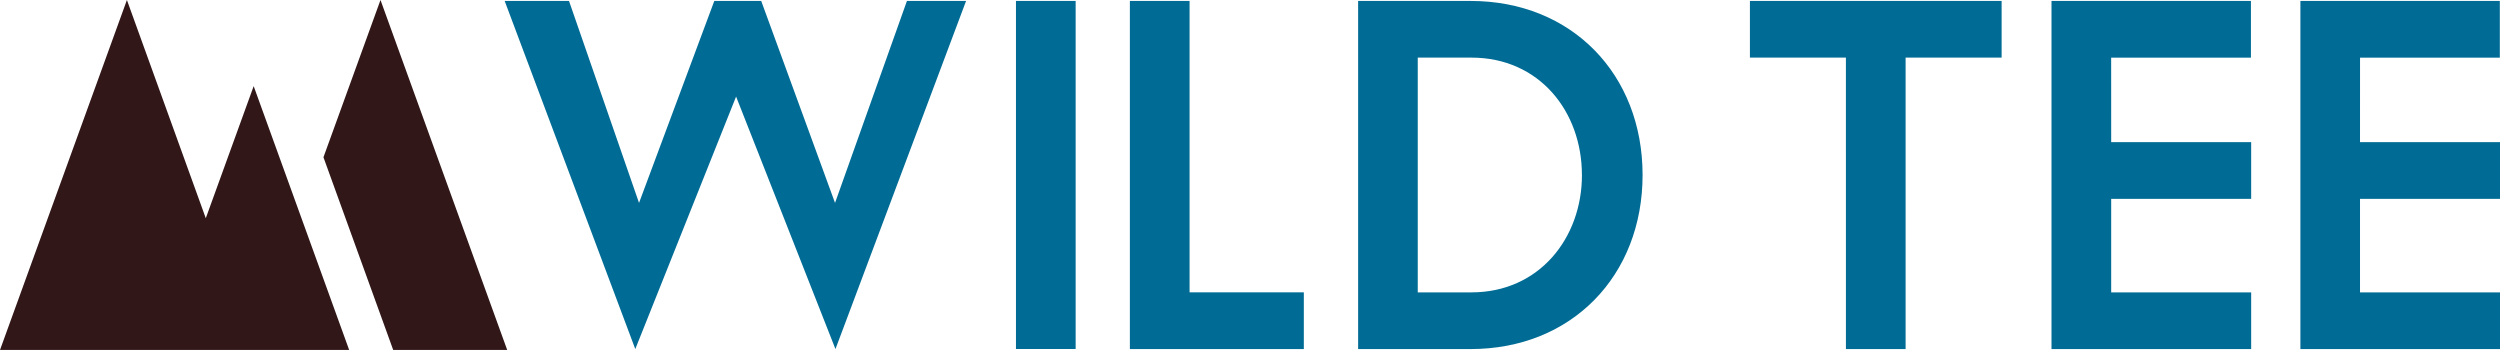
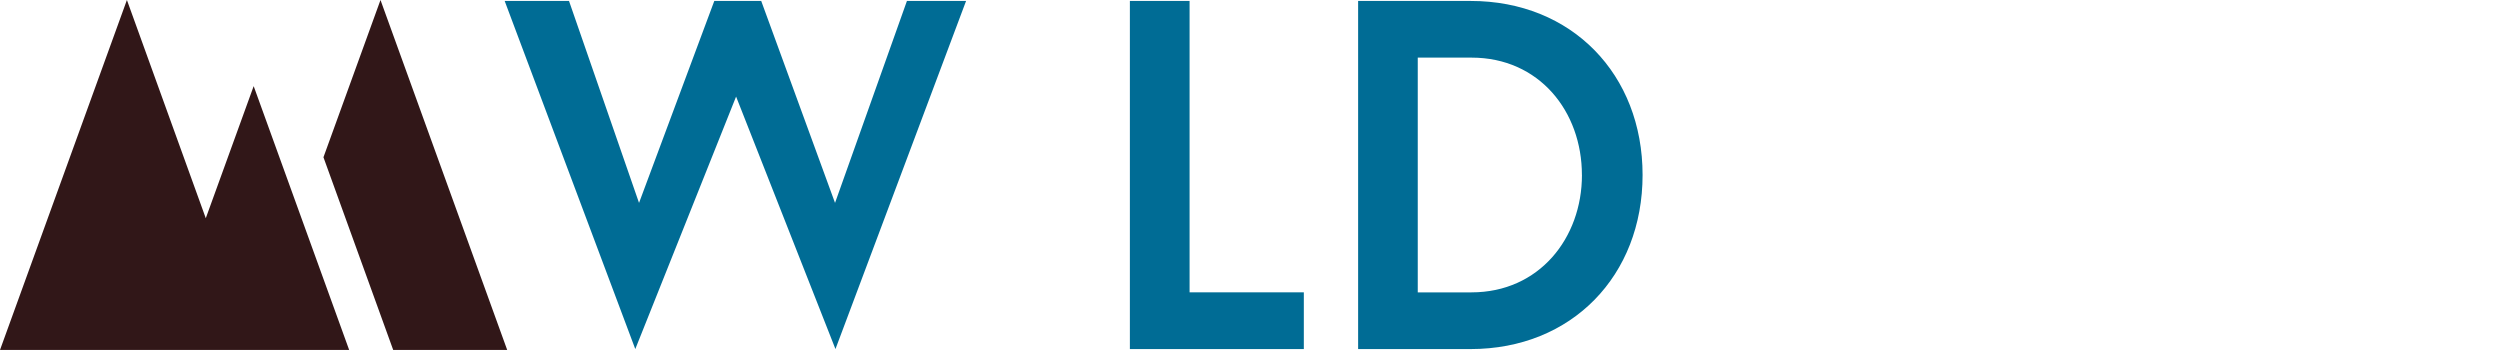
<svg xmlns="http://www.w3.org/2000/svg" width="186" height="26.037" viewBox="0 0 186 26.037">
  <g id="Group_2" data-name="Group 2" transform="translate(-438.648 -242.312)">
    <path id="Path_1" data-name="Path 1" d="M480.424,268.246l-7.393-18.784-7.5,18.784-9.718-25.9H460.6l5.21,15.026,5.6-15.026H474.9l5.492,15.026,5.35-15.026h4.4Z" transform="translate(20.382 0.036)" fill="#006c95" />
-     <path id="Path_2" data-name="Path 2" d="M473.207,242.343h4.44v25.9h-4.44Z" transform="translate(41.029 0.036)" fill="#006c95" />
    <path id="Path_3" data-name="Path 3" d="M477.082,242.343h4.442v21.684h8.5v4.219H477.082Z" transform="translate(45.629 0.036)" fill="#006c95" />
    <path id="Path_4" data-name="Path 4" d="M506.011,255.294c0,7.476-5.254,12.953-12.8,12.953h-8.364v-25.9h8.364C500.757,242.343,506.011,247.82,506.011,255.294Zm-4.514,0c0-4.735-3.182-8.731-8.213-8.731h-4v17.465h4C498.314,264.027,501.5,259.994,501.5,255.294Z" transform="translate(54.845 0.036)" fill="#006c95" />
-     <path id="Path_5" data-name="Path 5" d="M505.314,246.562h-7.141v-4.219H516.9v4.219h-7.144v21.684h-4.44Z" transform="translate(70.669 0.036)" fill="#006c95" />
-     <path id="Path_6" data-name="Path 6" d="M521.336,252.853h10.415v4.217H521.336v6.958h10.415v4.219H516.9v-25.9h14.838v4.219h-10.4Z" transform="translate(92.897 0.036)" fill="#006c95" />
-     <path id="Path_7" data-name="Path 7" d="M512.872,252.853h10.415v4.217H512.872v6.958h10.415v4.219H508.432v-25.9H523.27v4.219h-10.4Z" transform="translate(82.848 0.036)" fill="#006c95" />
    <g id="Group_1" data-name="Group 1" transform="translate(438.648 242.312)">
      <path id="Path_8" data-name="Path 8" d="M453.895,242.312l-4.244,11.7,5.188,14.333h8.481Z" transform="translate(-425.586 -242.312)" fill="#311718" />
      <path id="Path_9" data-name="Path 9" d="M453.958,258.547l-5.868-16.235-9.442,26.037h25.978l-7.105-19.629Z" transform="translate(-438.648 -242.312)" fill="#311718" />
    </g>
  </g>
</svg>